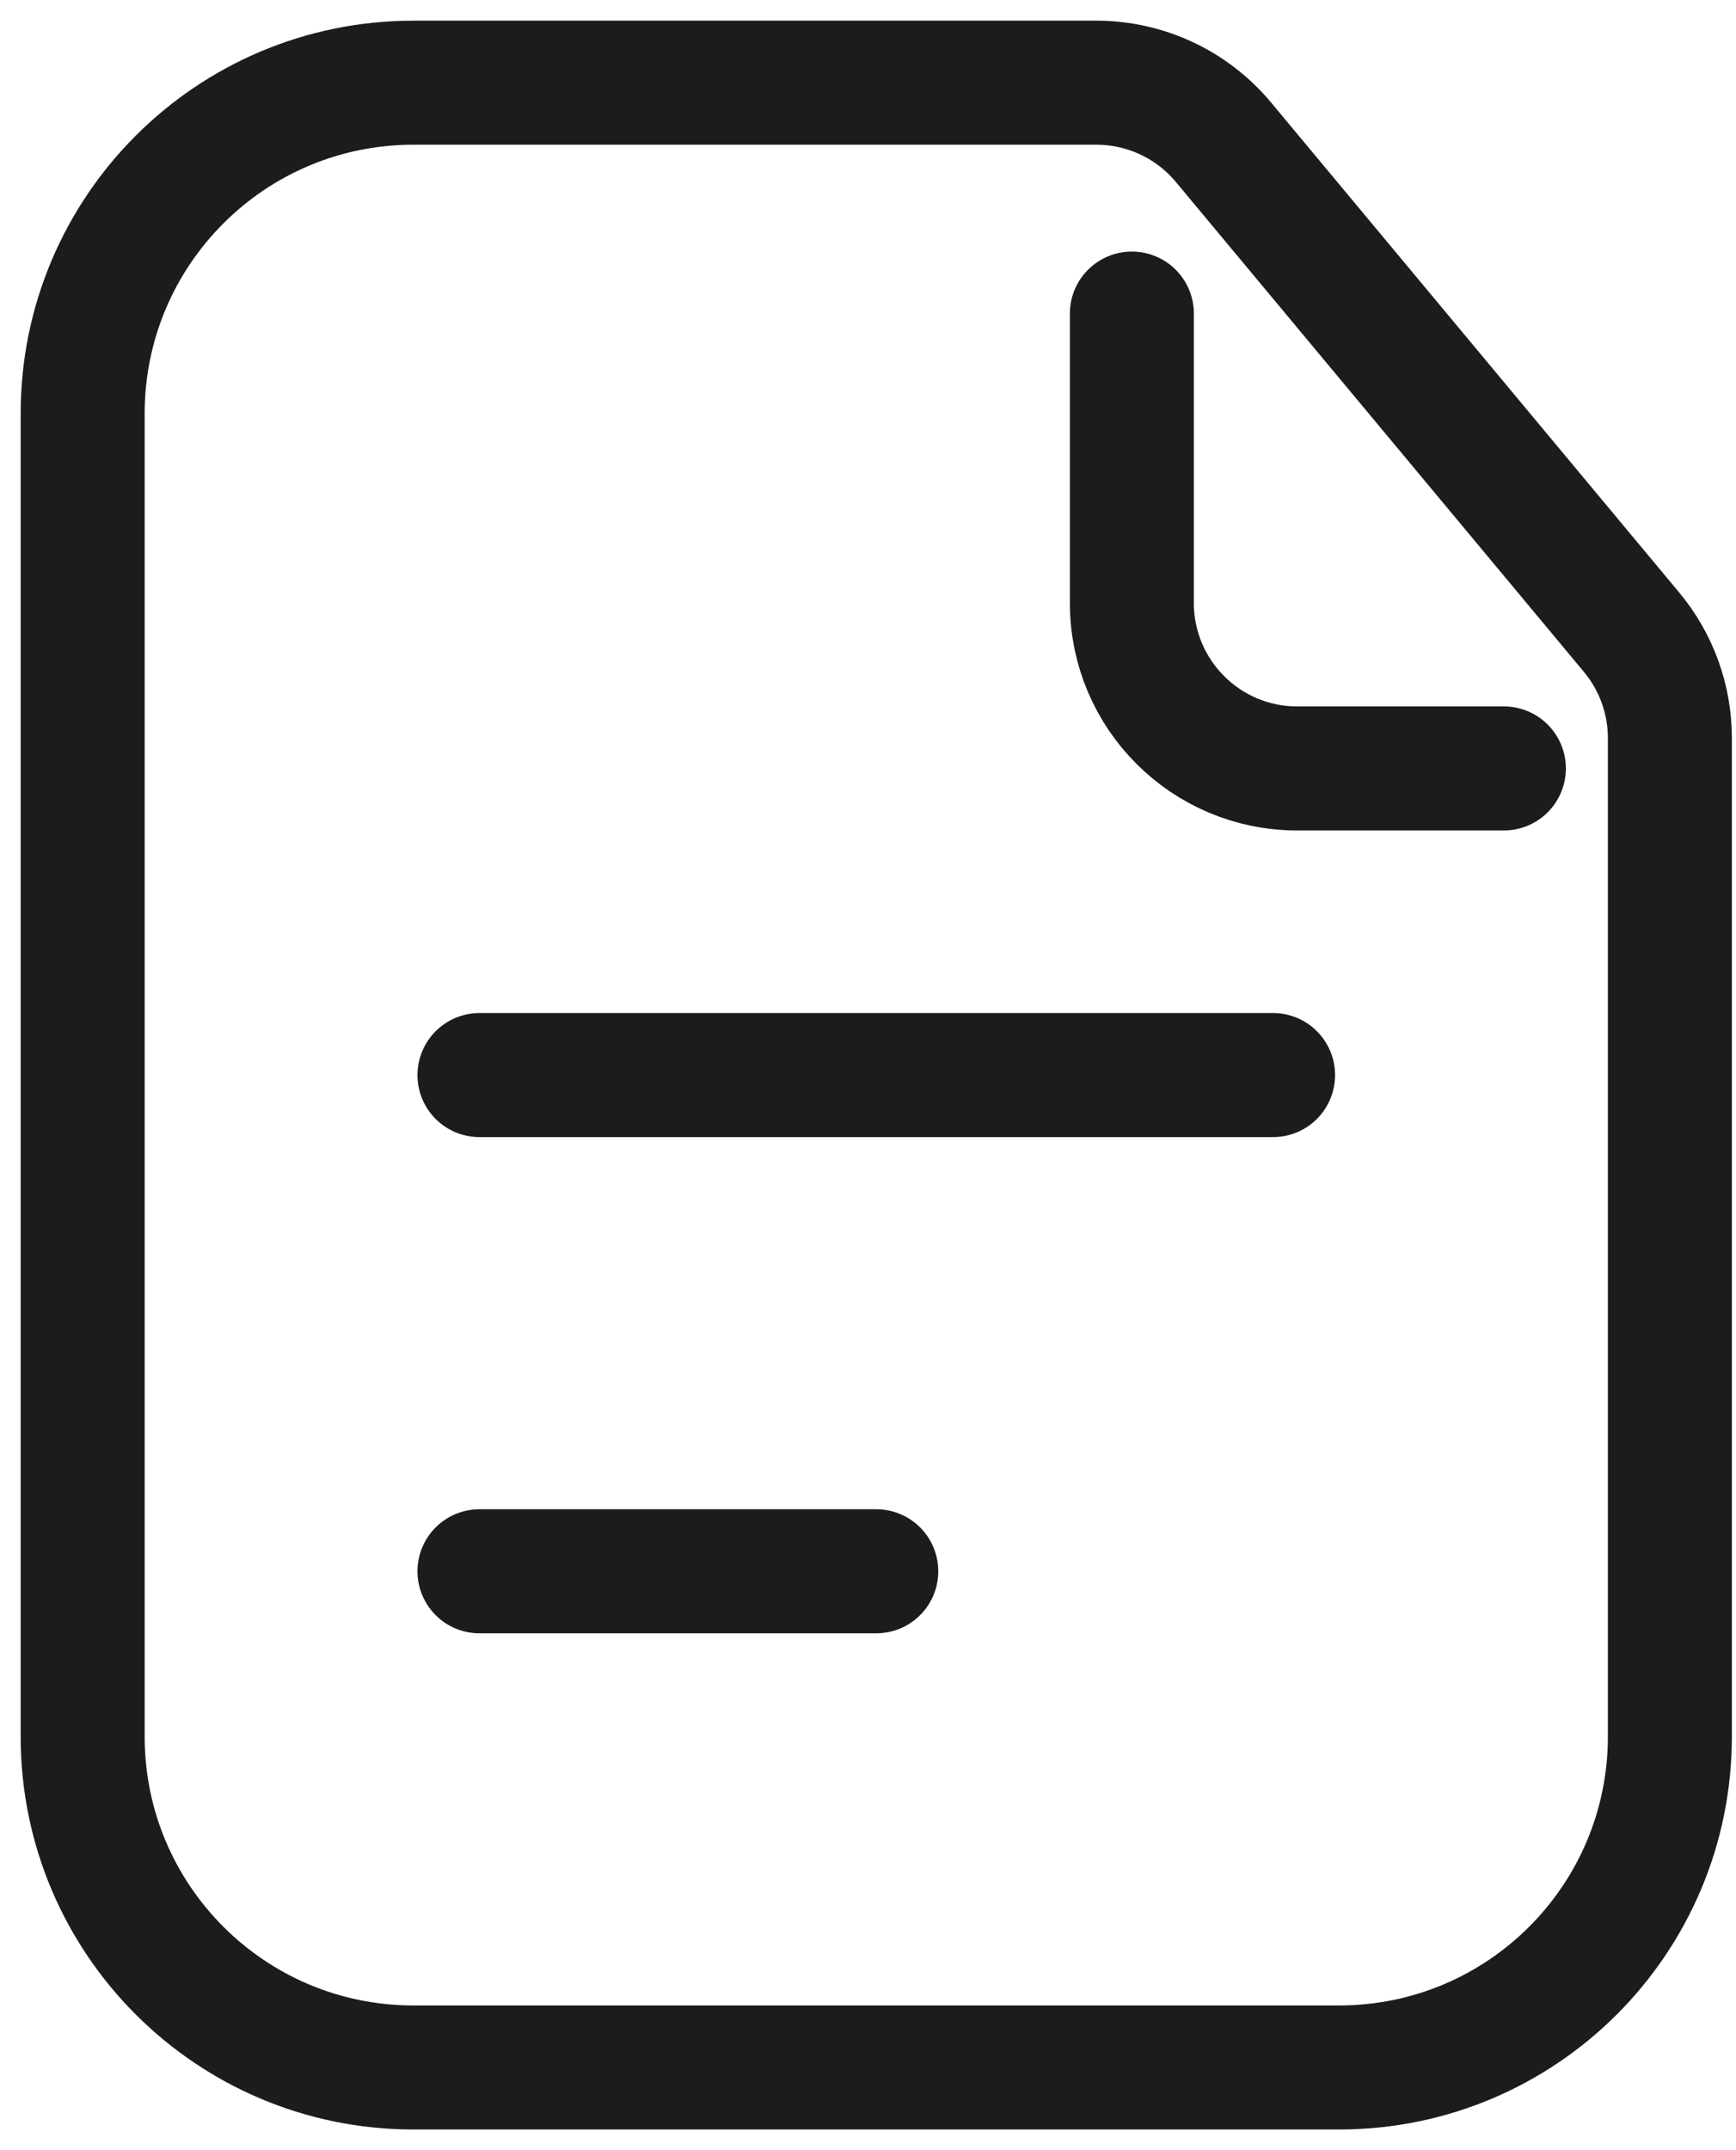
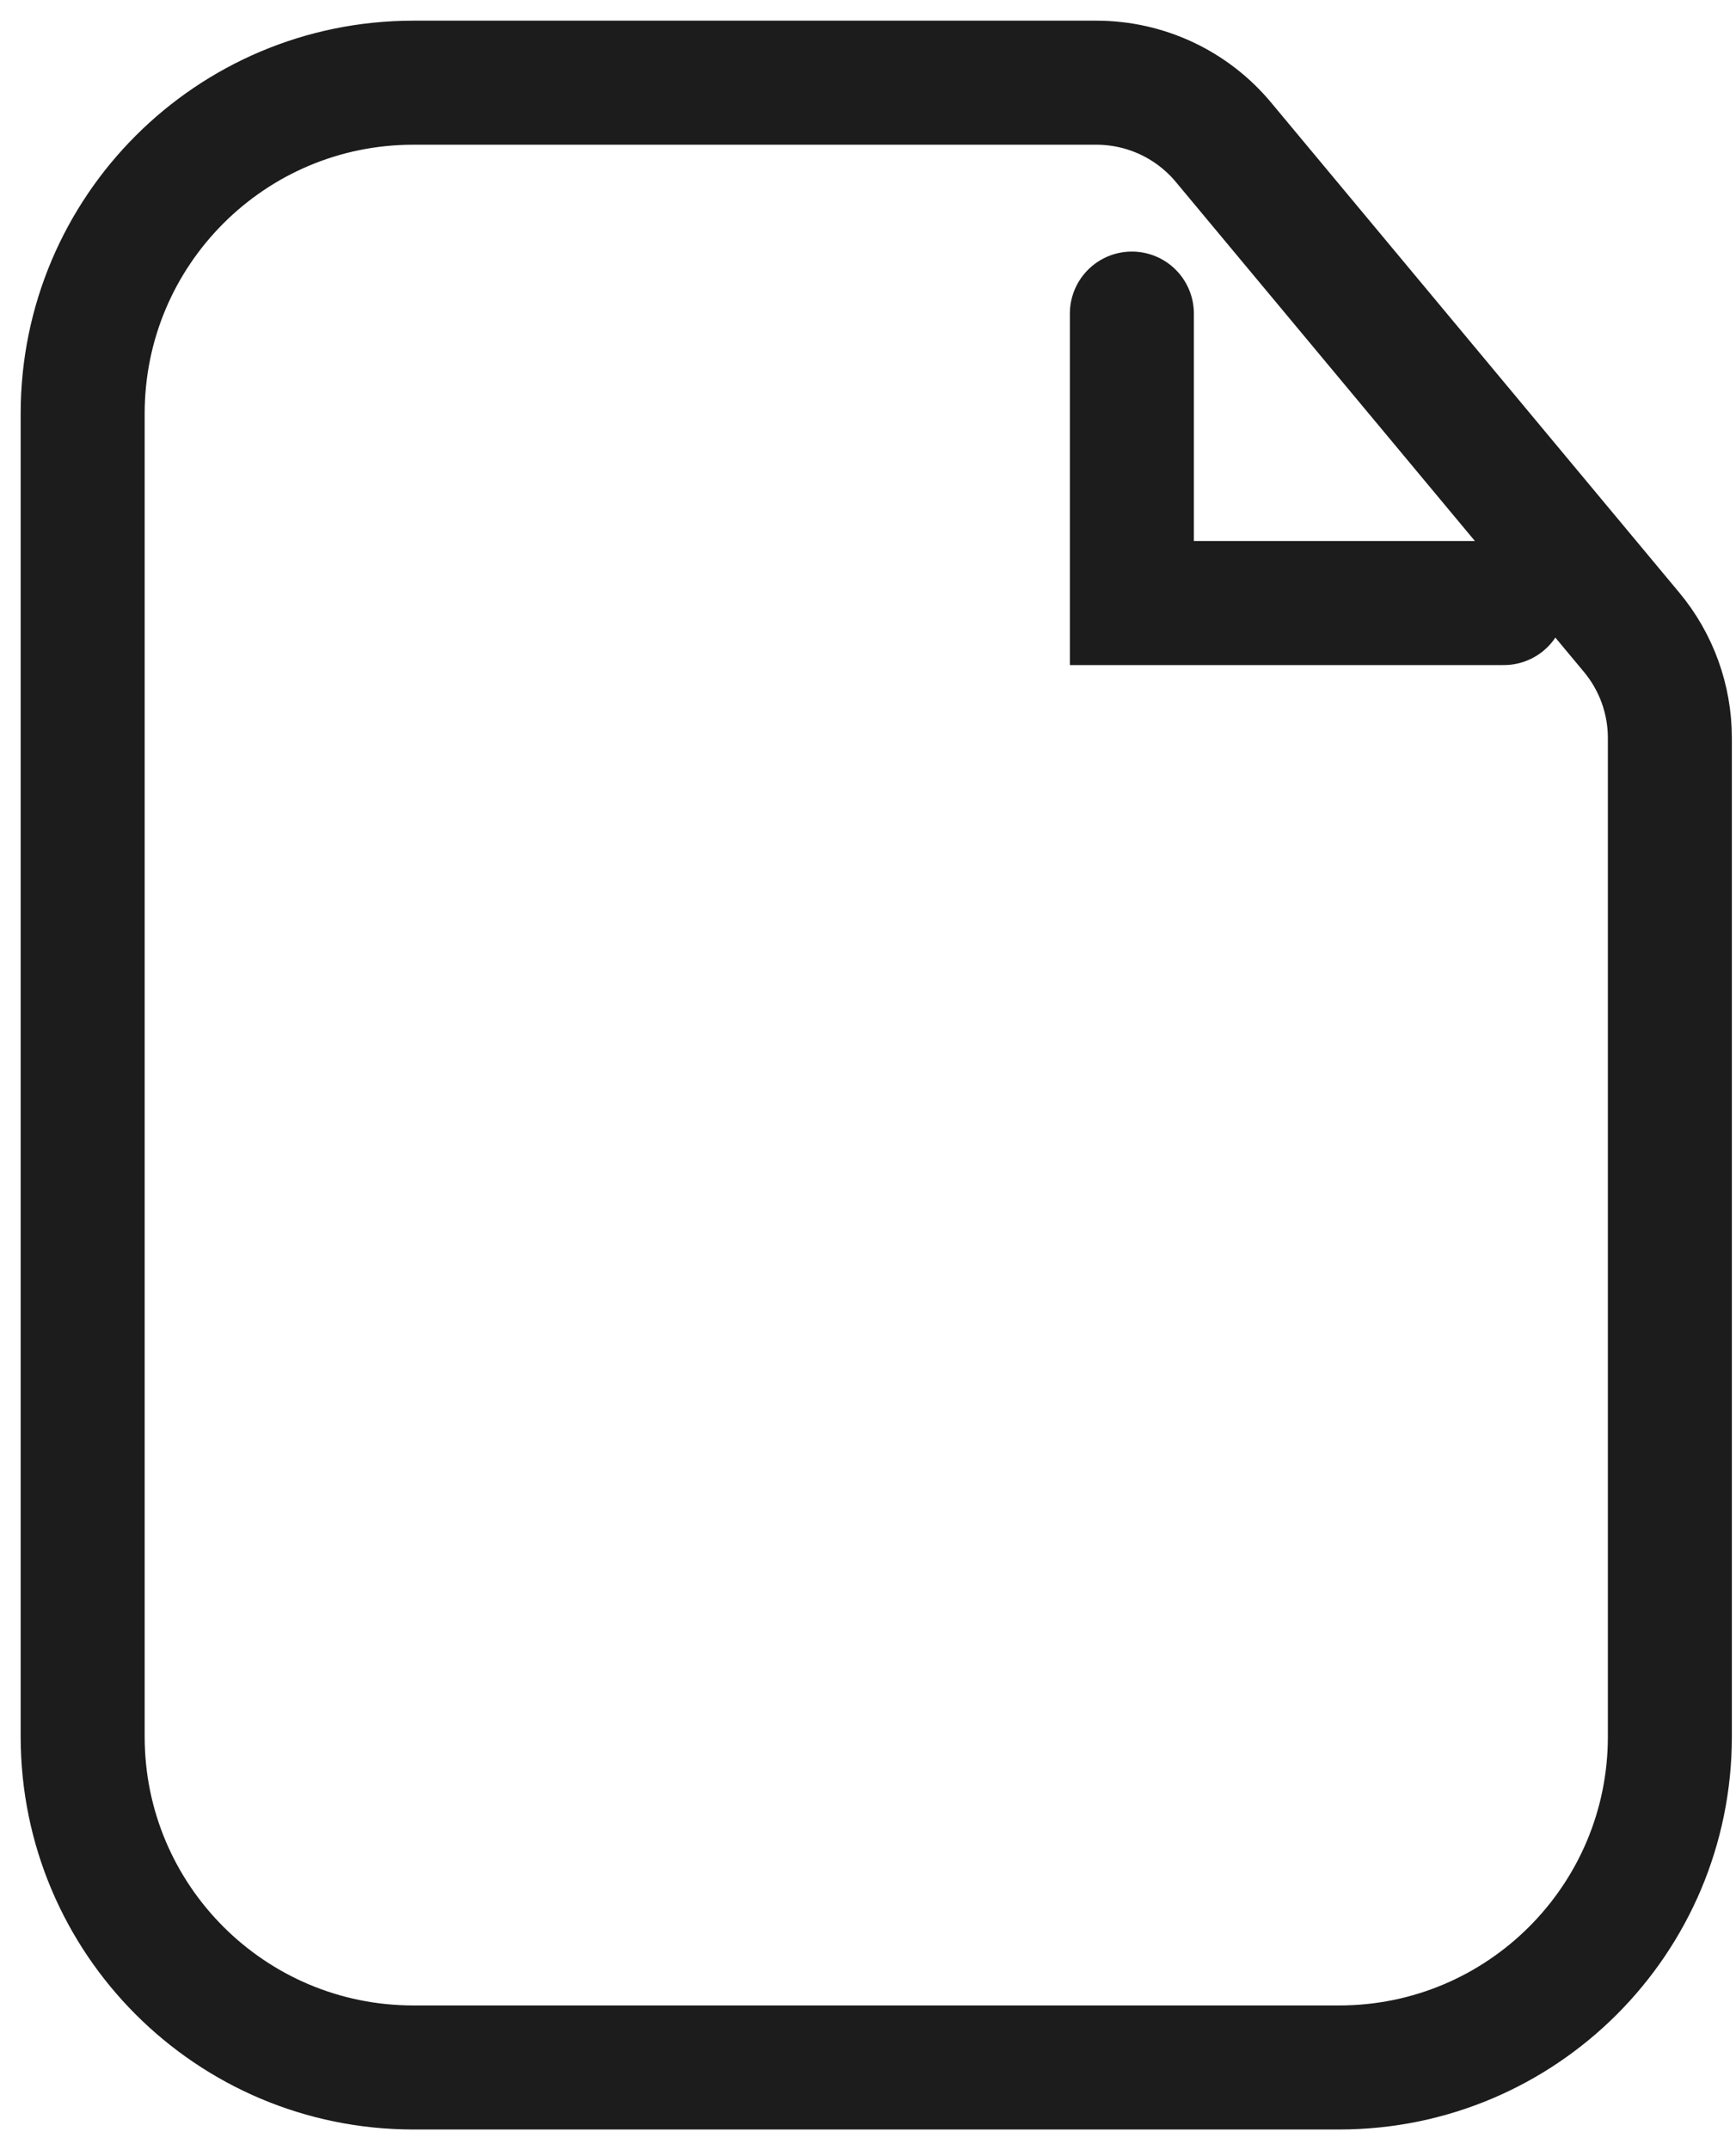
<svg xmlns="http://www.w3.org/2000/svg" width="21" height="26" viewBox="0 0 21 26" fill="none">
-   <path d="M13.692 3.792V7.292C13.692 8.397 14.588 9.292 15.692 9.292H18.192" stroke="#1C1C1C" stroke-width="1.5" stroke-linecap="round" />
+   <path d="M13.692 3.792V7.292H18.192" stroke="#1C1C1C" stroke-width="1.5" stroke-linecap="round" />
  <path d="M1 5C1 2.791 2.791 1 5 1H10.6H13.263C13.857 1 14.42 1.264 14.8 1.72L19.736 7.644C20.036 8.003 20.2 8.456 20.2 8.924V13V21C20.2 23.209 18.409 25 16.2 25H5C2.791 25 1 23.209 1 21V5Z" stroke="#1C1C1C" stroke-width="1.5" />
-   <path d="M5.8 13H15.4" stroke="#1C1C1C" stroke-width="1.5" stroke-linecap="round" />
-   <path d="M5.8 19H10.6" stroke="#1C1C1C" stroke-width="1.5" stroke-linecap="round" />
</svg>